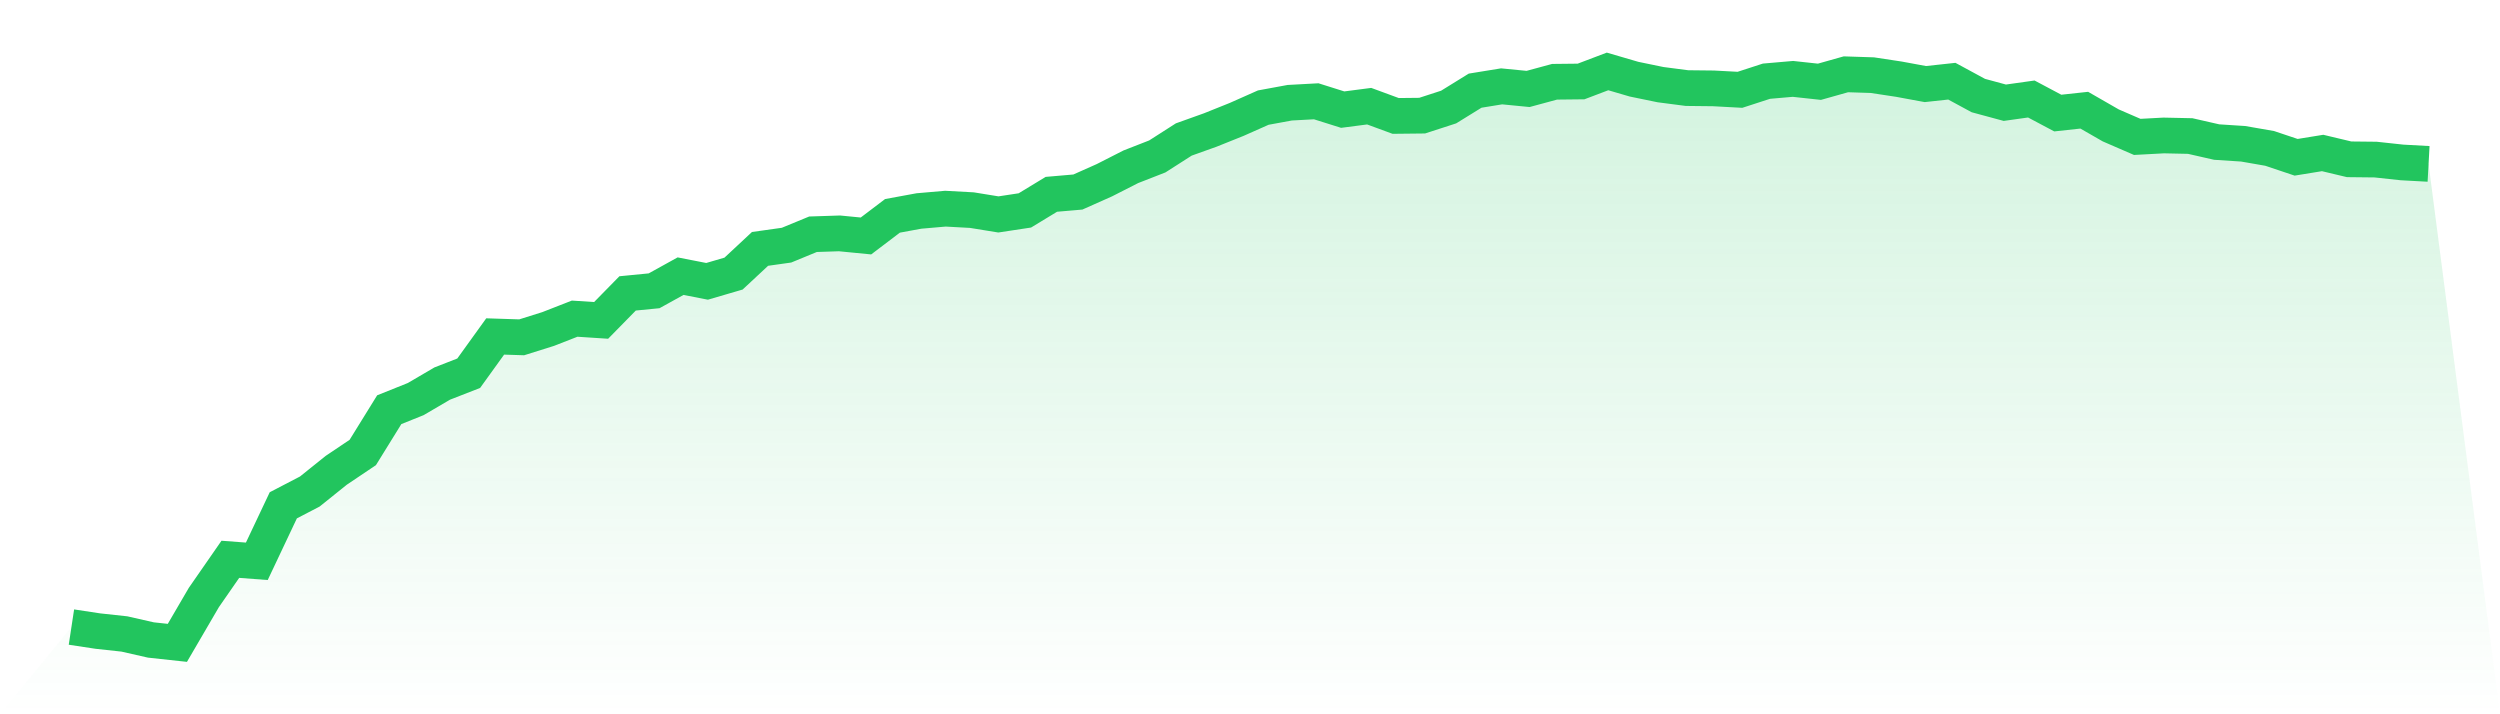
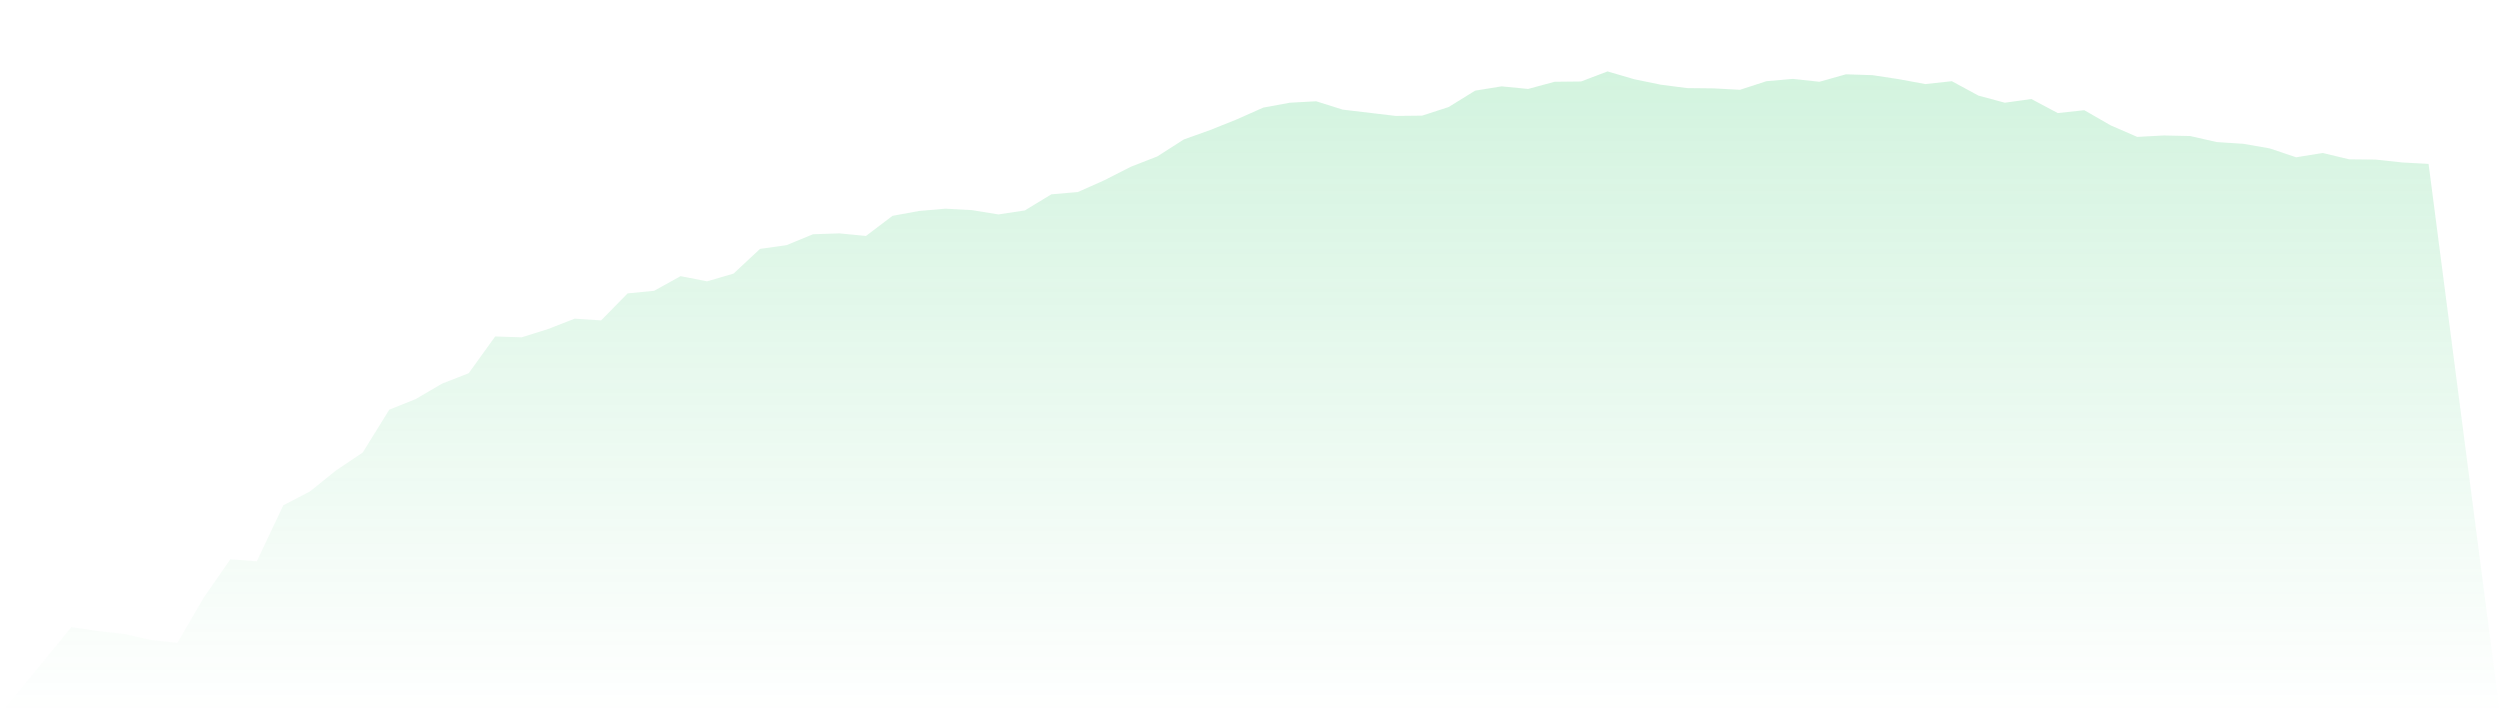
<svg xmlns="http://www.w3.org/2000/svg" viewBox="0 0 140 40">
  <defs>
    <linearGradient id="gradient" x1="0" x2="0" y1="0" y2="1">
      <stop offset="0%" stop-color="#22c55e" stop-opacity="0.2" />
      <stop offset="100%" stop-color="#22c55e" stop-opacity="0" />
    </linearGradient>
  </defs>
-   <path d="M4,35.116 L4,35.116 L5.483,35.341 L6.966,35.502 L8.449,35.839 L9.933,36 L11.416,33.459 L12.899,31.321 L14.382,31.433 L15.865,28.297 L17.348,27.526 L18.831,26.336 L20.315,25.339 L21.798,22.943 L23.281,22.348 L24.764,21.479 L26.247,20.901 L27.73,18.842 L29.213,18.89 L30.697,18.424 L32.18,17.845 L33.663,17.942 L35.146,16.43 L36.629,16.285 L38.112,15.465 L39.596,15.755 L41.079,15.321 L42.562,13.938 L44.045,13.729 L45.528,13.118 L47.011,13.069 L48.494,13.214 L49.978,12.088 L51.461,11.815 L52.944,11.686 L54.427,11.767 L55.91,12.008 L57.393,11.783 L58.876,10.882 L60.36,10.754 L61.843,10.094 L63.326,9.339 L64.809,8.76 L66.292,7.811 L67.775,7.28 L69.258,6.685 L70.742,6.026 L72.225,5.753 L73.708,5.672 L75.191,6.139 L76.674,5.946 L78.157,6.492 L79.64,6.476 L81.124,5.994 L82.607,5.077 L84.09,4.836 L85.573,4.981 L87.056,4.579 L88.539,4.563 L90.022,4 L91.506,4.434 L92.989,4.74 L94.472,4.933 L95.955,4.949 L97.438,5.029 L98.921,4.547 L100.404,4.418 L101.888,4.579 L103.371,4.161 L104.854,4.209 L106.337,4.434 L107.82,4.708 L109.303,4.547 L110.787,5.351 L112.27,5.753 L113.753,5.544 L115.236,6.332 L116.719,6.171 L118.202,7.023 L119.685,7.666 L121.169,7.586 L122.652,7.618 L124.135,7.956 L125.618,8.052 L127.101,8.31 L128.584,8.808 L130.067,8.567 L131.551,8.921 L133.034,8.937 L134.517,9.097 L136,9.178 L140,40 L0,40 z" fill="url(#gradient)" />
-   <path d="M4,35.116 L4,35.116 L5.483,35.341 L6.966,35.502 L8.449,35.839 L9.933,36 L11.416,33.459 L12.899,31.321 L14.382,31.433 L15.865,28.297 L17.348,27.526 L18.831,26.336 L20.315,25.339 L21.798,22.943 L23.281,22.348 L24.764,21.479 L26.247,20.901 L27.73,18.842 L29.213,18.89 L30.697,18.424 L32.18,17.845 L33.663,17.942 L35.146,16.43 L36.629,16.285 L38.112,15.465 L39.596,15.755 L41.079,15.321 L42.562,13.938 L44.045,13.729 L45.528,13.118 L47.011,13.069 L48.494,13.214 L49.978,12.088 L51.461,11.815 L52.944,11.686 L54.427,11.767 L55.91,12.008 L57.393,11.783 L58.876,10.882 L60.36,10.754 L61.843,10.094 L63.326,9.339 L64.809,8.76 L66.292,7.811 L67.775,7.28 L69.258,6.685 L70.742,6.026 L72.225,5.753 L73.708,5.672 L75.191,6.139 L76.674,5.946 L78.157,6.492 L79.64,6.476 L81.124,5.994 L82.607,5.077 L84.09,4.836 L85.573,4.981 L87.056,4.579 L88.539,4.563 L90.022,4 L91.506,4.434 L92.989,4.74 L94.472,4.933 L95.955,4.949 L97.438,5.029 L98.921,4.547 L100.404,4.418 L101.888,4.579 L103.371,4.161 L104.854,4.209 L106.337,4.434 L107.82,4.708 L109.303,4.547 L110.787,5.351 L112.27,5.753 L113.753,5.544 L115.236,6.332 L116.719,6.171 L118.202,7.023 L119.685,7.666 L121.169,7.586 L122.652,7.618 L124.135,7.956 L125.618,8.052 L127.101,8.31 L128.584,8.808 L130.067,8.567 L131.551,8.921 L133.034,8.937 L134.517,9.097 L136,9.178" fill="none" stroke="#22c55e" stroke-width="2" />
+   <path d="M4,35.116 L4,35.116 L5.483,35.341 L6.966,35.502 L8.449,35.839 L9.933,36 L11.416,33.459 L12.899,31.321 L14.382,31.433 L15.865,28.297 L17.348,27.526 L18.831,26.336 L20.315,25.339 L21.798,22.943 L23.281,22.348 L24.764,21.479 L26.247,20.901 L27.73,18.842 L29.213,18.89 L30.697,18.424 L32.18,17.845 L33.663,17.942 L35.146,16.43 L36.629,16.285 L38.112,15.465 L39.596,15.755 L41.079,15.321 L42.562,13.938 L44.045,13.729 L45.528,13.118 L47.011,13.069 L48.494,13.214 L49.978,12.088 L51.461,11.815 L52.944,11.686 L54.427,11.767 L55.91,12.008 L57.393,11.783 L58.876,10.882 L60.36,10.754 L61.843,10.094 L63.326,9.339 L64.809,8.76 L66.292,7.811 L67.775,7.28 L69.258,6.685 L70.742,6.026 L72.225,5.753 L73.708,5.672 L75.191,6.139 L78.157,6.492 L79.64,6.476 L81.124,5.994 L82.607,5.077 L84.09,4.836 L85.573,4.981 L87.056,4.579 L88.539,4.563 L90.022,4 L91.506,4.434 L92.989,4.74 L94.472,4.933 L95.955,4.949 L97.438,5.029 L98.921,4.547 L100.404,4.418 L101.888,4.579 L103.371,4.161 L104.854,4.209 L106.337,4.434 L107.82,4.708 L109.303,4.547 L110.787,5.351 L112.27,5.753 L113.753,5.544 L115.236,6.332 L116.719,6.171 L118.202,7.023 L119.685,7.666 L121.169,7.586 L122.652,7.618 L124.135,7.956 L125.618,8.052 L127.101,8.31 L128.584,8.808 L130.067,8.567 L131.551,8.921 L133.034,8.937 L134.517,9.097 L136,9.178 L140,40 L0,40 z" fill="url(#gradient)" />
</svg>